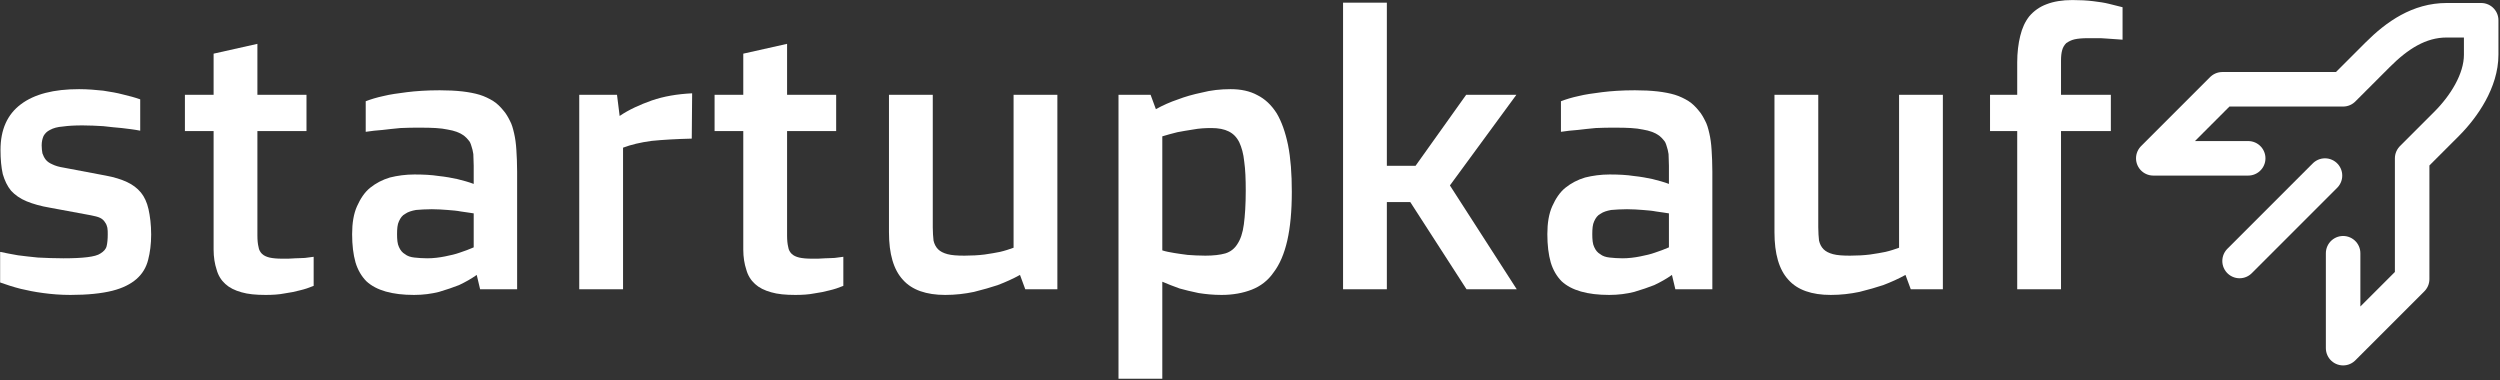
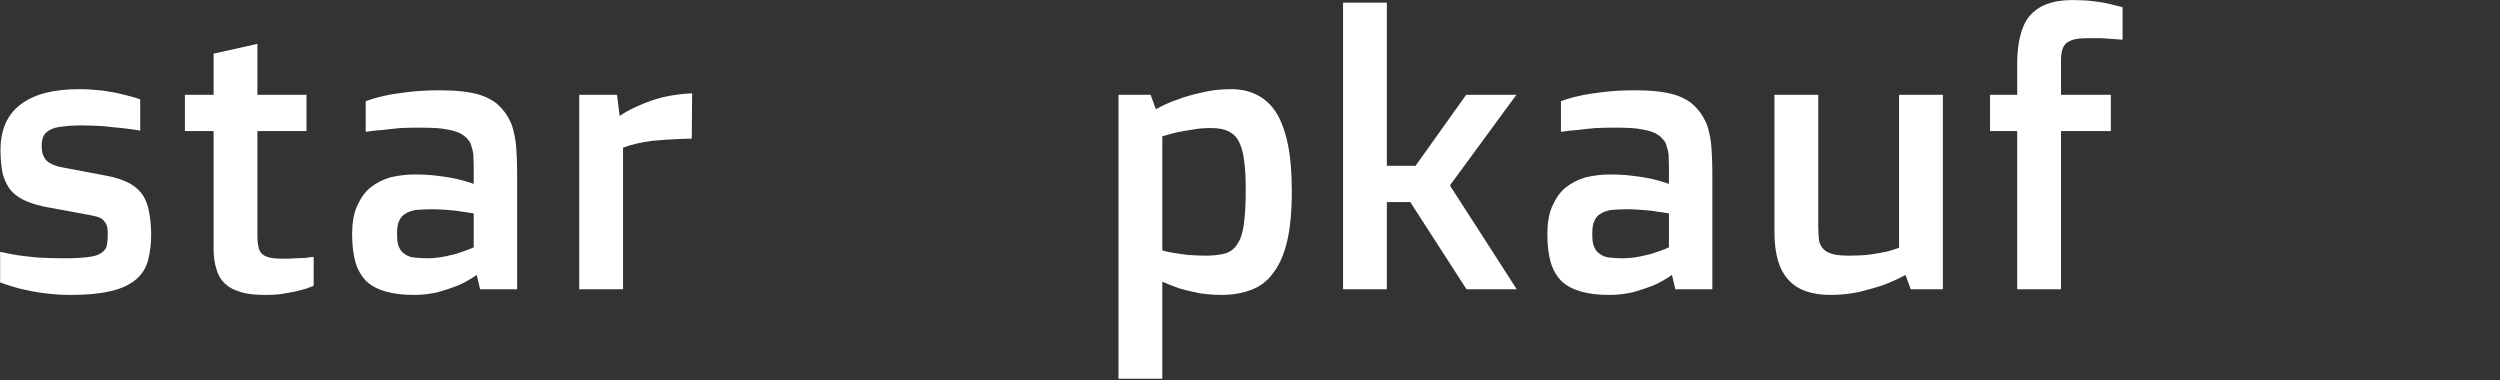
<svg xmlns="http://www.w3.org/2000/svg" width="100%" height="100%" viewBox="0 0 874 133" version="1.1" xml:space="preserve" style="fill-rule:evenodd;clip-rule:evenodd;stroke-linecap:round;stroke-linejoin:round;">
  <rect x="0" y="0" width="874" height="133" fill="#333333" stroke="none" />
  <g transform="matrix(1,0,0,1,-148.477,-302.033)">
    <g id="startupsofort-" transform="matrix(1,0,0,1,141,303)">
      <g transform="matrix(132,0,0,132,0,100.16)">
        <path d="M0.057,-0.099C0.071,-0.096 0.087,-0.093 0.104,-0.09C0.119,-0.088 0.137,-0.086 0.157,-0.084C0.178,-0.083 0.2,-0.082 0.225,-0.082C0.251,-0.082 0.272,-0.083 0.288,-0.085C0.304,-0.087 0.316,-0.09 0.323,-0.095C0.331,-0.1 0.337,-0.106 0.339,-0.114C0.341,-0.122 0.342,-0.133 0.342,-0.145C0.342,-0.152 0.342,-0.157 0.341,-0.163C0.34,-0.168 0.338,-0.173 0.335,-0.177C0.332,-0.182 0.328,-0.186 0.322,-0.189C0.316,-0.192 0.307,-0.194 0.297,-0.196L0.189,-0.216C0.165,-0.22 0.144,-0.226 0.127,-0.233C0.11,-0.24 0.096,-0.25 0.086,-0.261C0.076,-0.273 0.069,-0.288 0.064,-0.305C0.06,-0.323 0.058,-0.344 0.058,-0.369C0.058,-0.423 0.076,-0.463 0.112,-0.49C0.148,-0.517 0.199,-0.53 0.266,-0.53C0.289,-0.53 0.311,-0.528 0.33,-0.526C0.35,-0.523 0.367,-0.52 0.382,-0.516C0.399,-0.512 0.414,-0.508 0.428,-0.503L0.428,-0.42C0.413,-0.423 0.396,-0.425 0.379,-0.427C0.365,-0.428 0.348,-0.43 0.33,-0.432C0.312,-0.433 0.294,-0.434 0.275,-0.434C0.254,-0.434 0.237,-0.433 0.223,-0.431C0.209,-0.43 0.198,-0.427 0.189,-0.422C0.181,-0.418 0.176,-0.413 0.172,-0.406C0.169,-0.399 0.167,-0.391 0.167,-0.381C0.167,-0.373 0.168,-0.366 0.169,-0.36C0.171,-0.354 0.174,-0.348 0.178,-0.343C0.182,-0.338 0.188,-0.334 0.195,-0.331C0.203,-0.327 0.213,-0.324 0.226,-0.322L0.337,-0.301C0.359,-0.297 0.378,-0.291 0.393,-0.284C0.408,-0.277 0.42,-0.268 0.43,-0.256C0.439,-0.245 0.446,-0.23 0.45,-0.212C0.454,-0.194 0.457,-0.171 0.457,-0.145C0.457,-0.12 0.454,-0.097 0.449,-0.078C0.444,-0.058 0.434,-0.041 0.418,-0.027C0.403,-0.014 0.382,-0.003 0.354,0.004C0.326,0.011 0.289,0.015 0.243,0.015C0.217,0.015 0.193,0.013 0.171,0.01C0.148,0.007 0.129,0.003 0.112,-0.001C0.092,-0.006 0.074,-0.012 0.057,-0.018L0.057,-0.099Z" style="fill:white;fill-rule:nonzero;" />
      </g>
      <g transform="matrix(132,0,0,132,66.709,100.16)">
        <path d="M0.117,-0.419L0.041,-0.419L0.041,-0.515L0.117,-0.515L0.117,-0.624L0.233,-0.65L0.233,-0.515L0.363,-0.515L0.363,-0.419L0.233,-0.419L0.233,-0.142C0.233,-0.13 0.234,-0.12 0.236,-0.112C0.237,-0.104 0.241,-0.098 0.245,-0.094C0.25,-0.089 0.257,-0.086 0.265,-0.084C0.274,-0.082 0.285,-0.081 0.299,-0.081C0.312,-0.081 0.323,-0.081 0.333,-0.082C0.344,-0.082 0.352,-0.083 0.359,-0.083C0.368,-0.084 0.375,-0.085 0.382,-0.086L0.382,-0.009C0.37,-0.004 0.358,-0 0.345,0.003C0.334,0.006 0.32,0.009 0.305,0.011C0.29,0.014 0.273,0.015 0.255,0.015C0.229,0.015 0.208,0.013 0.191,0.008C0.173,0.003 0.159,-0.004 0.148,-0.014C0.137,-0.024 0.129,-0.037 0.125,-0.052C0.12,-0.067 0.117,-0.085 0.117,-0.105L0.117,-0.419Z" style="fill:white;fill-rule:nonzero;" />
      </g>
      <g transform="matrix(132,0,0,132,122.396,100.16)">
        <path d="M0.062,-0.146C0.062,-0.175 0.066,-0.2 0.075,-0.22C0.084,-0.24 0.095,-0.257 0.11,-0.269C0.125,-0.281 0.142,-0.29 0.162,-0.296C0.182,-0.301 0.204,-0.304 0.227,-0.304C0.25,-0.304 0.272,-0.303 0.291,-0.3C0.31,-0.298 0.326,-0.295 0.34,-0.292C0.356,-0.288 0.371,-0.284 0.384,-0.279L0.384,-0.327C0.384,-0.339 0.383,-0.349 0.383,-0.358C0.382,-0.366 0.38,-0.373 0.378,-0.379C0.376,-0.386 0.374,-0.391 0.37,-0.395C0.367,-0.399 0.363,-0.403 0.358,-0.407C0.347,-0.415 0.333,-0.42 0.315,-0.423C0.297,-0.427 0.273,-0.428 0.244,-0.428C0.225,-0.428 0.207,-0.428 0.19,-0.427C0.172,-0.425 0.157,-0.424 0.143,-0.422C0.127,-0.421 0.112,-0.419 0.098,-0.417L0.098,-0.498C0.111,-0.503 0.127,-0.508 0.146,-0.512C0.162,-0.516 0.183,-0.519 0.207,-0.522C0.231,-0.525 0.26,-0.527 0.294,-0.527C0.316,-0.527 0.336,-0.526 0.354,-0.524C0.371,-0.522 0.387,-0.519 0.4,-0.515C0.413,-0.511 0.425,-0.505 0.435,-0.499C0.446,-0.492 0.455,-0.483 0.463,-0.473C0.47,-0.465 0.475,-0.456 0.48,-0.446C0.485,-0.437 0.488,-0.426 0.491,-0.413C0.494,-0.4 0.496,-0.386 0.497,-0.369C0.498,-0.353 0.499,-0.334 0.499,-0.312L0.499,-0L0.401,-0L0.392,-0.038C0.378,-0.028 0.362,-0.019 0.345,-0.011C0.33,-0.005 0.312,0.001 0.292,0.007C0.272,0.012 0.25,0.015 0.226,0.015C0.197,0.015 0.172,0.012 0.151,0.006C0.13,0 0.113,-0.009 0.1,-0.021C0.087,-0.034 0.077,-0.051 0.071,-0.071C0.065,-0.092 0.062,-0.117 0.062,-0.146ZM0.181,-0.146C0.181,-0.132 0.182,-0.12 0.186,-0.112C0.19,-0.103 0.195,-0.097 0.202,-0.093C0.208,-0.088 0.217,-0.085 0.227,-0.084C0.237,-0.083 0.248,-0.082 0.261,-0.082C0.277,-0.082 0.293,-0.084 0.308,-0.087C0.323,-0.09 0.336,-0.093 0.347,-0.097C0.36,-0.101 0.372,-0.106 0.384,-0.111L0.384,-0.201C0.373,-0.203 0.362,-0.204 0.35,-0.206C0.34,-0.208 0.328,-0.209 0.315,-0.21C0.302,-0.211 0.288,-0.212 0.273,-0.212C0.257,-0.212 0.243,-0.211 0.231,-0.21C0.22,-0.208 0.21,-0.205 0.203,-0.2C0.195,-0.196 0.19,-0.189 0.186,-0.18C0.182,-0.172 0.181,-0.16 0.181,-0.146Z" style="fill:white;fill-rule:nonzero;" />
      </g>
      <g transform="matrix(132,0,0,132,199.289,100.16)">
        <path d="M0.081,-0.515L0.181,-0.515L0.188,-0.459C0.213,-0.476 0.242,-0.489 0.273,-0.5C0.305,-0.511 0.34,-0.517 0.38,-0.519L0.379,-0.399C0.338,-0.398 0.303,-0.396 0.273,-0.393C0.243,-0.389 0.218,-0.383 0.197,-0.375L0.197,-0L0.081,-0L0.081,-0.515Z" style="fill:white;fill-rule:nonzero;" />
      </g>
      <g transform="matrix(132,0,0,132,251.883,100.16)">
-         <path d="M0.117,-0.419L0.041,-0.419L0.041,-0.515L0.117,-0.515L0.117,-0.624L0.233,-0.65L0.233,-0.515L0.363,-0.515L0.363,-0.419L0.233,-0.419L0.233,-0.142C0.233,-0.13 0.234,-0.12 0.236,-0.112C0.237,-0.104 0.241,-0.098 0.245,-0.094C0.25,-0.089 0.257,-0.086 0.265,-0.084C0.274,-0.082 0.285,-0.081 0.299,-0.081C0.312,-0.081 0.323,-0.081 0.333,-0.082C0.344,-0.082 0.352,-0.083 0.359,-0.083C0.368,-0.084 0.375,-0.085 0.382,-0.086L0.382,-0.009C0.37,-0.004 0.358,-0 0.345,0.003C0.334,0.006 0.32,0.009 0.305,0.011C0.29,0.014 0.273,0.015 0.255,0.015C0.229,0.015 0.208,0.013 0.191,0.008C0.173,0.003 0.159,-0.004 0.148,-0.014C0.137,-0.024 0.129,-0.037 0.125,-0.052C0.12,-0.067 0.117,-0.085 0.117,-0.105L0.117,-0.419Z" style="fill:white;fill-rule:nonzero;" />
-       </g>
+         </g>
      <g transform="matrix(132,0,0,132,307.57,100.16)">
-         <path d="M0.081,-0.515L0.197,-0.515L0.197,-0.164C0.197,-0.15 0.198,-0.139 0.199,-0.129C0.201,-0.12 0.205,-0.112 0.211,-0.106C0.217,-0.1 0.225,-0.096 0.236,-0.093C0.247,-0.09 0.262,-0.089 0.281,-0.089C0.3,-0.089 0.318,-0.09 0.334,-0.092C0.35,-0.094 0.364,-0.097 0.375,-0.099C0.388,-0.102 0.4,-0.106 0.411,-0.11L0.411,-0.515L0.527,-0.515L0.527,-0L0.442,-0L0.428,-0.038C0.41,-0.028 0.39,-0.019 0.369,-0.011C0.351,-0.005 0.33,0.001 0.306,0.007C0.282,0.012 0.257,0.015 0.23,0.015C0.18,0.015 0.142,0.002 0.118,-0.025C0.093,-0.052 0.081,-0.094 0.081,-0.151L0.081,-0.515Z" style="fill:white;fill-rule:nonzero;" />
-       </g>
+         </g>
      <g transform="matrix(132,0,0,132,387.814,100.16)">
        <path d="M0.197,0.237L0.081,0.237L0.081,-0.515L0.166,-0.515L0.18,-0.477C0.198,-0.487 0.218,-0.496 0.239,-0.503C0.257,-0.51 0.278,-0.516 0.302,-0.521C0.325,-0.527 0.351,-0.53 0.378,-0.53C0.405,-0.53 0.429,-0.525 0.449,-0.514C0.469,-0.504 0.486,-0.488 0.5,-0.466C0.513,-0.444 0.523,-0.416 0.53,-0.382C0.537,-0.347 0.54,-0.306 0.54,-0.258C0.54,-0.207 0.536,-0.164 0.528,-0.129C0.52,-0.094 0.508,-0.066 0.492,-0.045C0.477,-0.023 0.457,-0.008 0.434,0.001C0.411,0.01 0.384,0.015 0.354,0.015C0.332,0.015 0.312,0.013 0.293,0.01C0.274,0.006 0.257,0.002 0.243,-0.002C0.226,-0.008 0.211,-0.014 0.197,-0.02L0.197,0.237ZM0.197,-0.103C0.206,-0.1 0.217,-0.098 0.229,-0.096C0.239,-0.094 0.251,-0.093 0.264,-0.091C0.278,-0.09 0.294,-0.089 0.311,-0.089C0.332,-0.089 0.35,-0.091 0.364,-0.095C0.377,-0.099 0.388,-0.107 0.396,-0.12C0.404,-0.132 0.41,-0.149 0.413,-0.172C0.416,-0.195 0.418,-0.224 0.418,-0.261C0.418,-0.292 0.417,-0.317 0.414,-0.338C0.412,-0.359 0.407,-0.376 0.401,-0.389C0.394,-0.403 0.385,-0.412 0.373,-0.418C0.361,-0.424 0.346,-0.427 0.327,-0.427C0.31,-0.427 0.294,-0.426 0.278,-0.423C0.263,-0.421 0.249,-0.418 0.237,-0.416C0.222,-0.412 0.209,-0.409 0.197,-0.405L0.197,-0.103Z" style="fill:white;fill-rule:nonzero;" />
      </g>
      <g transform="matrix(132,0,0,132,466.318,100.16)">
        <path d="M0.081,-0.759L0.197,-0.759L0.197,-0.327L0.273,-0.327L0.407,-0.515L0.54,-0.515L0.364,-0.275L0.541,-0L0.408,-0L0.259,-0.231L0.197,-0.231L0.197,-0L0.081,-0L0.081,-0.759Z" style="fill:white;fill-rule:nonzero;" />
      </g>
      <g transform="matrix(132,0,0,132,540.246,100.16)">
        <path d="M0.062,-0.146C0.062,-0.175 0.066,-0.2 0.075,-0.22C0.084,-0.24 0.095,-0.257 0.11,-0.269C0.125,-0.281 0.142,-0.29 0.162,-0.296C0.182,-0.301 0.204,-0.304 0.227,-0.304C0.25,-0.304 0.272,-0.303 0.291,-0.3C0.31,-0.298 0.326,-0.295 0.34,-0.292C0.356,-0.288 0.371,-0.284 0.384,-0.279L0.384,-0.327C0.384,-0.339 0.383,-0.349 0.383,-0.358C0.382,-0.366 0.38,-0.373 0.378,-0.379C0.376,-0.386 0.374,-0.391 0.37,-0.395C0.367,-0.399 0.363,-0.403 0.358,-0.407C0.347,-0.415 0.333,-0.42 0.315,-0.423C0.297,-0.427 0.273,-0.428 0.244,-0.428C0.225,-0.428 0.207,-0.428 0.19,-0.427C0.172,-0.425 0.157,-0.424 0.143,-0.422C0.127,-0.421 0.112,-0.419 0.098,-0.417L0.098,-0.498C0.111,-0.503 0.127,-0.508 0.146,-0.512C0.162,-0.516 0.183,-0.519 0.207,-0.522C0.231,-0.525 0.26,-0.527 0.294,-0.527C0.316,-0.527 0.336,-0.526 0.354,-0.524C0.371,-0.522 0.387,-0.519 0.4,-0.515C0.413,-0.511 0.425,-0.505 0.435,-0.499C0.446,-0.492 0.455,-0.483 0.463,-0.473C0.47,-0.465 0.475,-0.456 0.48,-0.446C0.485,-0.437 0.488,-0.426 0.491,-0.413C0.494,-0.4 0.496,-0.386 0.497,-0.369C0.498,-0.353 0.499,-0.334 0.499,-0.312L0.499,-0L0.401,-0L0.392,-0.038C0.378,-0.028 0.362,-0.019 0.345,-0.011C0.33,-0.005 0.312,0.001 0.292,0.007C0.272,0.012 0.25,0.015 0.226,0.015C0.197,0.015 0.172,0.012 0.151,0.006C0.13,0 0.113,-0.009 0.1,-0.021C0.087,-0.034 0.077,-0.051 0.071,-0.071C0.065,-0.092 0.062,-0.117 0.062,-0.146ZM0.181,-0.146C0.181,-0.132 0.182,-0.12 0.186,-0.112C0.19,-0.103 0.195,-0.097 0.202,-0.093C0.208,-0.088 0.217,-0.085 0.227,-0.084C0.237,-0.083 0.248,-0.082 0.261,-0.082C0.277,-0.082 0.293,-0.084 0.308,-0.087C0.323,-0.09 0.336,-0.093 0.347,-0.097C0.36,-0.101 0.372,-0.106 0.384,-0.111L0.384,-0.201C0.373,-0.203 0.362,-0.204 0.35,-0.206C0.34,-0.208 0.328,-0.209 0.315,-0.21C0.302,-0.211 0.288,-0.212 0.273,-0.212C0.257,-0.212 0.243,-0.211 0.231,-0.21C0.22,-0.208 0.21,-0.205 0.203,-0.2C0.195,-0.196 0.19,-0.189 0.186,-0.18C0.182,-0.172 0.181,-0.16 0.181,-0.146Z" style="fill:white;fill-rule:nonzero;" />
      </g>
      <g transform="matrix(132,0,0,132,617.139,100.16)">
        <path d="M0.081,-0.515L0.197,-0.515L0.197,-0.164C0.197,-0.15 0.198,-0.139 0.199,-0.129C0.201,-0.12 0.205,-0.112 0.211,-0.106C0.217,-0.1 0.225,-0.096 0.236,-0.093C0.247,-0.09 0.262,-0.089 0.281,-0.089C0.3,-0.089 0.318,-0.09 0.334,-0.092C0.35,-0.094 0.364,-0.097 0.375,-0.099C0.388,-0.102 0.4,-0.106 0.411,-0.11L0.411,-0.515L0.527,-0.515L0.527,-0L0.442,-0L0.428,-0.038C0.41,-0.028 0.39,-0.019 0.369,-0.011C0.351,-0.005 0.33,0.001 0.306,0.007C0.282,0.012 0.257,0.015 0.23,0.015C0.18,0.015 0.142,0.002 0.118,-0.025C0.093,-0.052 0.081,-0.094 0.081,-0.151L0.081,-0.515Z" style="fill:white;fill-rule:nonzero;" />
      </g>
      <g transform="matrix(132,0,0,132,697.383,100.16)">
        <path d="M0.116,-0.419L0.044,-0.419L0.044,-0.515L0.116,-0.515L0.116,-0.601C0.116,-0.627 0.119,-0.651 0.124,-0.671C0.129,-0.692 0.137,-0.709 0.148,-0.723C0.16,-0.737 0.175,-0.748 0.194,-0.755C0.212,-0.762 0.235,-0.766 0.262,-0.766C0.282,-0.766 0.301,-0.765 0.317,-0.763C0.334,-0.761 0.347,-0.759 0.359,-0.756C0.372,-0.753 0.384,-0.75 0.395,-0.747L0.395,-0.661C0.386,-0.662 0.377,-0.662 0.367,-0.663C0.358,-0.664 0.348,-0.664 0.337,-0.665C0.326,-0.665 0.315,-0.665 0.303,-0.665C0.289,-0.665 0.277,-0.664 0.268,-0.662C0.259,-0.66 0.252,-0.656 0.246,-0.652C0.241,-0.647 0.237,-0.641 0.235,-0.633C0.233,-0.626 0.232,-0.617 0.232,-0.606L0.232,-0.515L0.364,-0.515L0.364,-0.419L0.232,-0.419L0.232,-0L0.116,-0L0.116,-0.419Z" style="fill:white;fill-rule:nonzero;" />
      </g>
    </g>
    <g transform="matrix(0.181,0,0,0.181,889.197,291.014)">
-       <path d="M250,366.667L66.667,366.667L200,233.333L433.333,233.333L500,166.667C537.507,129.16 580.29,100.001 633.333,100.001L700,100L700,166.667C700,216.667 666.667,266.667 633.333,300L566.667,366.667L566.667,600L433.333,733.333L433.333,550" style="fill:none;fill-rule:nonzero;stroke:white;stroke-width:66.67px;" />
-     </g>
+       </g>
    <g transform="matrix(0.181,0,0,0.181,889.197,291.014)">
-       <path d="M398.323,400L233.333,564.99" style="fill:none;fill-rule:nonzero;stroke:white;stroke-width:66.67px;" />
-     </g>
+       </g>
  </g>
</svg>